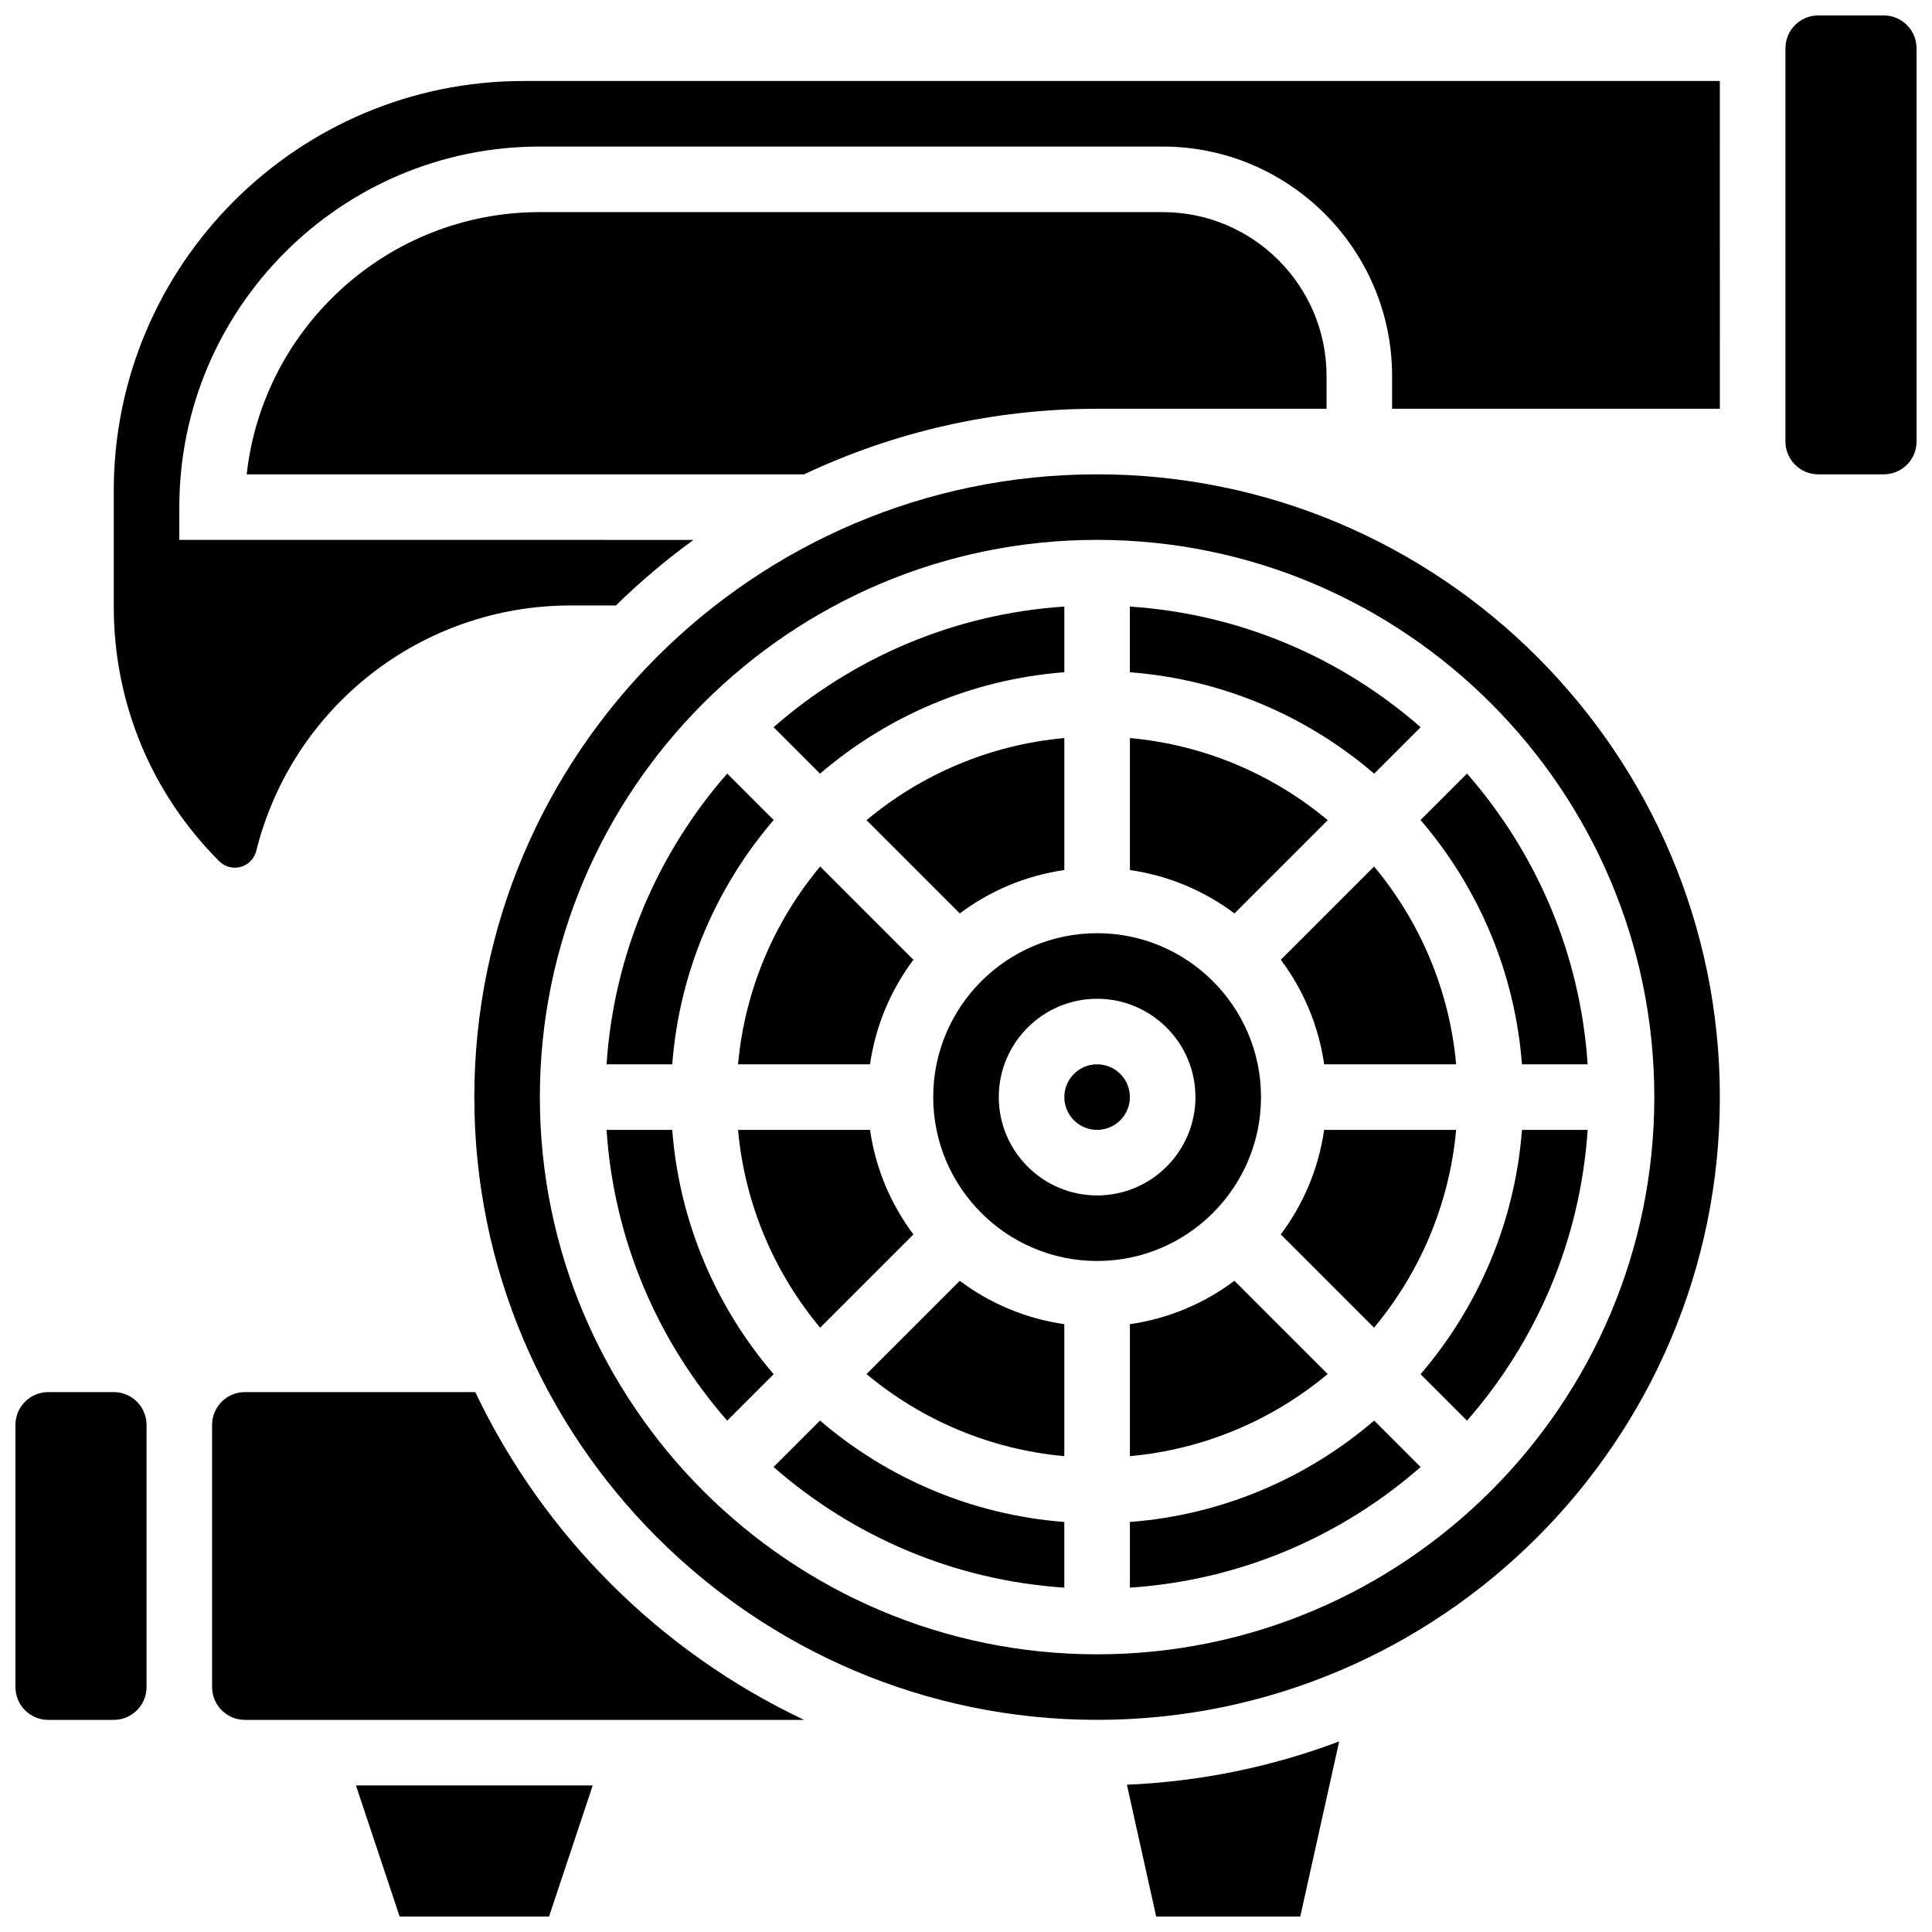
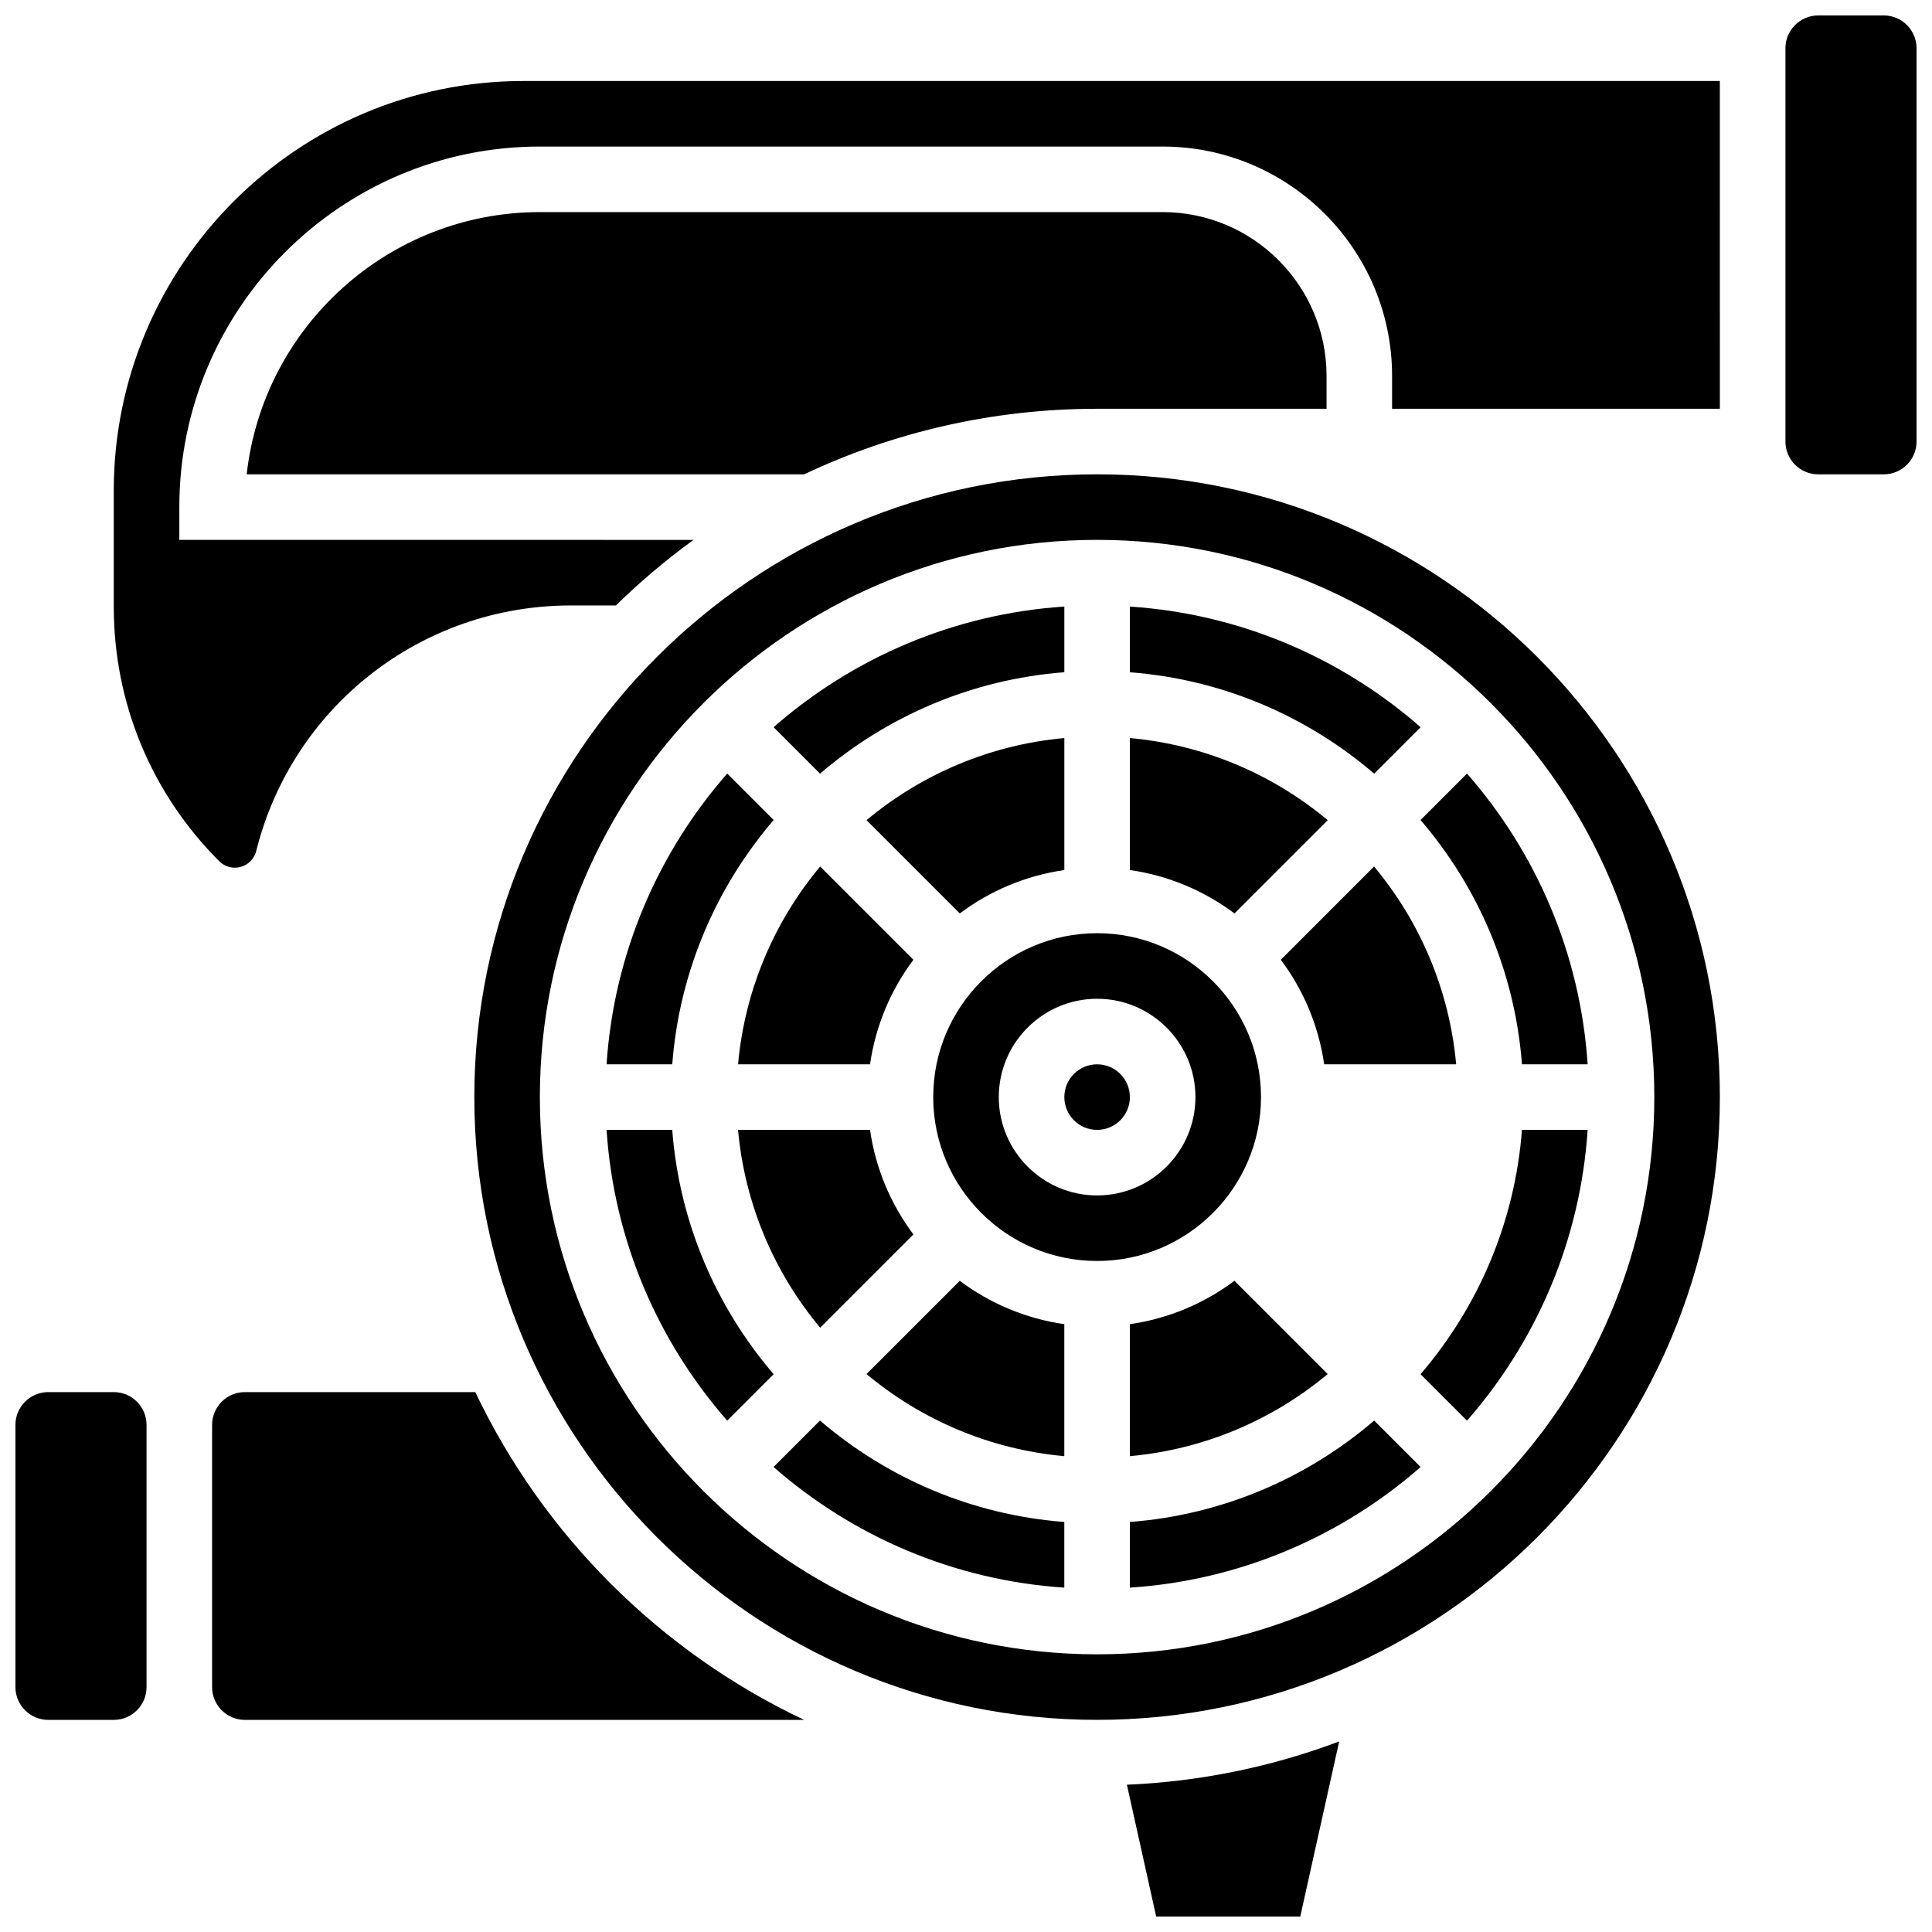
<svg xmlns="http://www.w3.org/2000/svg" width="800px" height="800px" version="1.1" viewBox="144 144 512 512">
  <defs>
    <clipPath id="d">
-       <path d="m238 617h64v34.902h-64z" />
-     </clipPath>
+       </clipPath>
    <clipPath id="c">
      <path d="m442 605h57v46.902h-57z" />
    </clipPath>
    <clipPath id="b">
      <path d="m148.09 512h34.906v88h-34.906z" />
    </clipPath>
    <clipPath id="a">
      <path d="m617 148.09h34.902v121.91h-34.902z" />
    </clipPath>
  </defs>
  <path d="m361.35 373.63c-12.082 14.484-19.961 32.59-21.758 52.422h34.977c1.477-10.285 5.531-19.75 11.496-27.707z" />
  <path d="m426.06 322.15v-17.406c-29.398 1.945-56.164 13.68-77.051 31.973l12.309 12.309c17.695-15.18 40.125-24.992 64.742-26.875z" />
  <path d="m349.03 361.31-12.309-12.309c-18.293 20.891-30.031 47.652-31.973 77.051h17.406c1.883-24.613 11.695-47.043 26.875-64.742z" />
  <path d="m426.06 374.57v-34.977c-19.836 1.797-37.938 9.676-52.422 21.758l24.715 24.715c7.957-5.969 17.422-10.02 27.707-11.496z" />
  <path d="m339.59 443.43c1.797 19.836 9.676 37.938 21.758 52.422l24.715-24.715c-5.965-7.957-10.016-17.422-11.496-27.707z" />
  <path d="m508.14 373.63-24.715 24.715c5.965 7.957 10.016 17.422 11.496 27.707h34.977c-1.797-19.832-9.676-37.934-21.758-52.422z" />
  <path d="m495.86 361.35c-14.484-12.082-32.59-19.961-52.422-21.758v34.977c10.285 1.477 19.75 5.531 27.707 11.496z" />
  <g clip-path="url(#d)">
    <path d="m249.91 651.9h39.594l11.582-34.746h-62.758z" />
  </g>
  <g clip-path="url(#c)">
    <path d="m450.4 651.9h38.184l10.312-46.402c-17.625 6.644-36.539 10.629-56.258 11.473z" />
  </g>
  <g clip-path="url(#b)">
    <path d="m174.15 512.92h-17.371c-4.789 0-8.688 3.898-8.688 8.688v69.492c0 4.789 3.898 8.688 8.688 8.688h17.371c4.789 0 8.688-3.898 8.688-8.688v-69.492c0-4.793-3.898-8.688-8.688-8.688z" />
  </g>
-   <path d="m529.89 443.43h-34.977c-1.477 10.285-5.531 19.75-11.496 27.707l24.715 24.715c12.082-14.484 19.961-32.586 21.758-52.422z" />
  <path d="m443.43 494.92v34.977c19.836-1.797 37.938-9.676 52.422-21.758l-24.715-24.715c-7.957 5.969-17.422 10.02-27.707 11.496z" />
  <path d="m520.48 336.72c-20.891-18.293-47.652-30.031-77.051-31.973v17.406c24.617 1.883 47.047 11.695 64.742 26.875z" />
  <path d="m269.95 512.92h-61.055c-4.789 0-8.688 3.898-8.688 8.688v69.492c0 4.789 3.898 8.688 8.688 8.688h148.21c-38.113-18.004-69.031-48.824-87.152-86.867z" />
  <path d="m434.74 269.7c-91.004 0-165.04 74.039-165.04 165.04s74.039 165.04 165.04 165.04c91.004 0 165.04-74.039 165.04-165.04 0-91.008-74.039-165.04-165.04-165.04zm0 312.71c-81.426 0-147.67-66.246-147.67-147.67 0-81.426 66.246-147.67 147.67-147.67 81.426 0 147.67 66.246 147.67 147.67 0.004 81.422-66.242 147.67-147.67 147.67z" />
  <path d="m495.55 252.33v-8.688c0-23.949-19.484-43.434-43.434-43.434h-165.04c-40.172 0-73.363 30.457-77.699 69.492h147.73c23.57-11.133 49.891-17.371 77.641-17.371z" />
  <path d="m520.46 361.31c15.18 17.695 24.996 40.125 26.875 64.742h17.406c-1.945-29.398-13.68-56.164-31.973-77.051z" />
  <path d="m520.46 508.18 12.309 12.309c18.293-20.891 30.031-47.652 31.973-77.051h-17.406c-1.879 24.613-11.691 47.043-26.875 64.742z" />
  <path d="m322.15 443.43h-17.406c1.945 29.398 13.68 56.164 31.973 77.051l12.309-12.309c-15.18-17.695-24.992-40.125-26.875-64.742z" />
  <path d="m174.15 274.05v30.719c0 25.484 9.926 49.441 27.941 67.461 1.09 1.09 2.598 1.715 4.137 1.715 2.691 0 5.023-1.824 5.676-4.434 9.582-38.305 43.844-65.059 83.332-65.059h11.984c6.414-6.277 13.285-12.086 20.562-17.371l-136.26-0.004v-8.688c0-52.688 42.863-95.551 95.551-95.551h165.04c33.527 0 60.805 27.277 60.805 60.805v8.688h86.863l-0.004-86.863h-317.05c-59.875 0-108.58 48.711-108.58 108.58z" />
  <g clip-path="url(#a)">
    <path d="m643.22 148.09h-17.371c-4.789 0-8.688 3.898-8.688 8.688v104.24c0 4.789 3.898 8.688 8.688 8.688h17.371c4.789 0 8.688-3.898 8.688-8.688l-0.004-104.24c0-4.789-3.894-8.688-8.684-8.688z" />
  </g>
  <path d="m373.63 508.14c14.484 12.082 32.59 19.961 52.422 21.758v-34.977c-10.285-1.477-19.75-5.531-27.707-11.496z" />
  <path d="m443.43 434.74c0 4.801-3.887 8.688-8.688 8.688-4.797 0-8.684-3.887-8.684-8.688 0-4.797 3.887-8.684 8.684-8.684 4.801 0 8.688 3.887 8.688 8.684" />
  <path d="m349 532.77c20.891 18.293 47.652 30.031 77.051 31.973v-17.406c-24.617-1.883-47.047-11.695-64.742-26.875z" />
  <path d="m443.43 547.34v17.406c29.398-1.945 56.164-13.68 77.051-31.973l-12.309-12.309c-17.695 15.18-40.125 24.992-64.742 26.875z" />
  <path d="m478.18 434.74c0-23.949-19.484-43.434-43.434-43.434-23.949 0-43.434 19.484-43.434 43.434 0 23.949 19.484 43.434 43.434 43.434 23.949 0 43.434-19.484 43.434-43.434zm-43.434 26.062c-14.367 0-26.059-11.691-26.059-26.059 0-14.367 11.691-26.059 26.059-26.059 14.367 0 26.059 11.691 26.059 26.059 0.004 14.367-11.688 26.059-26.059 26.059z" />
</svg>